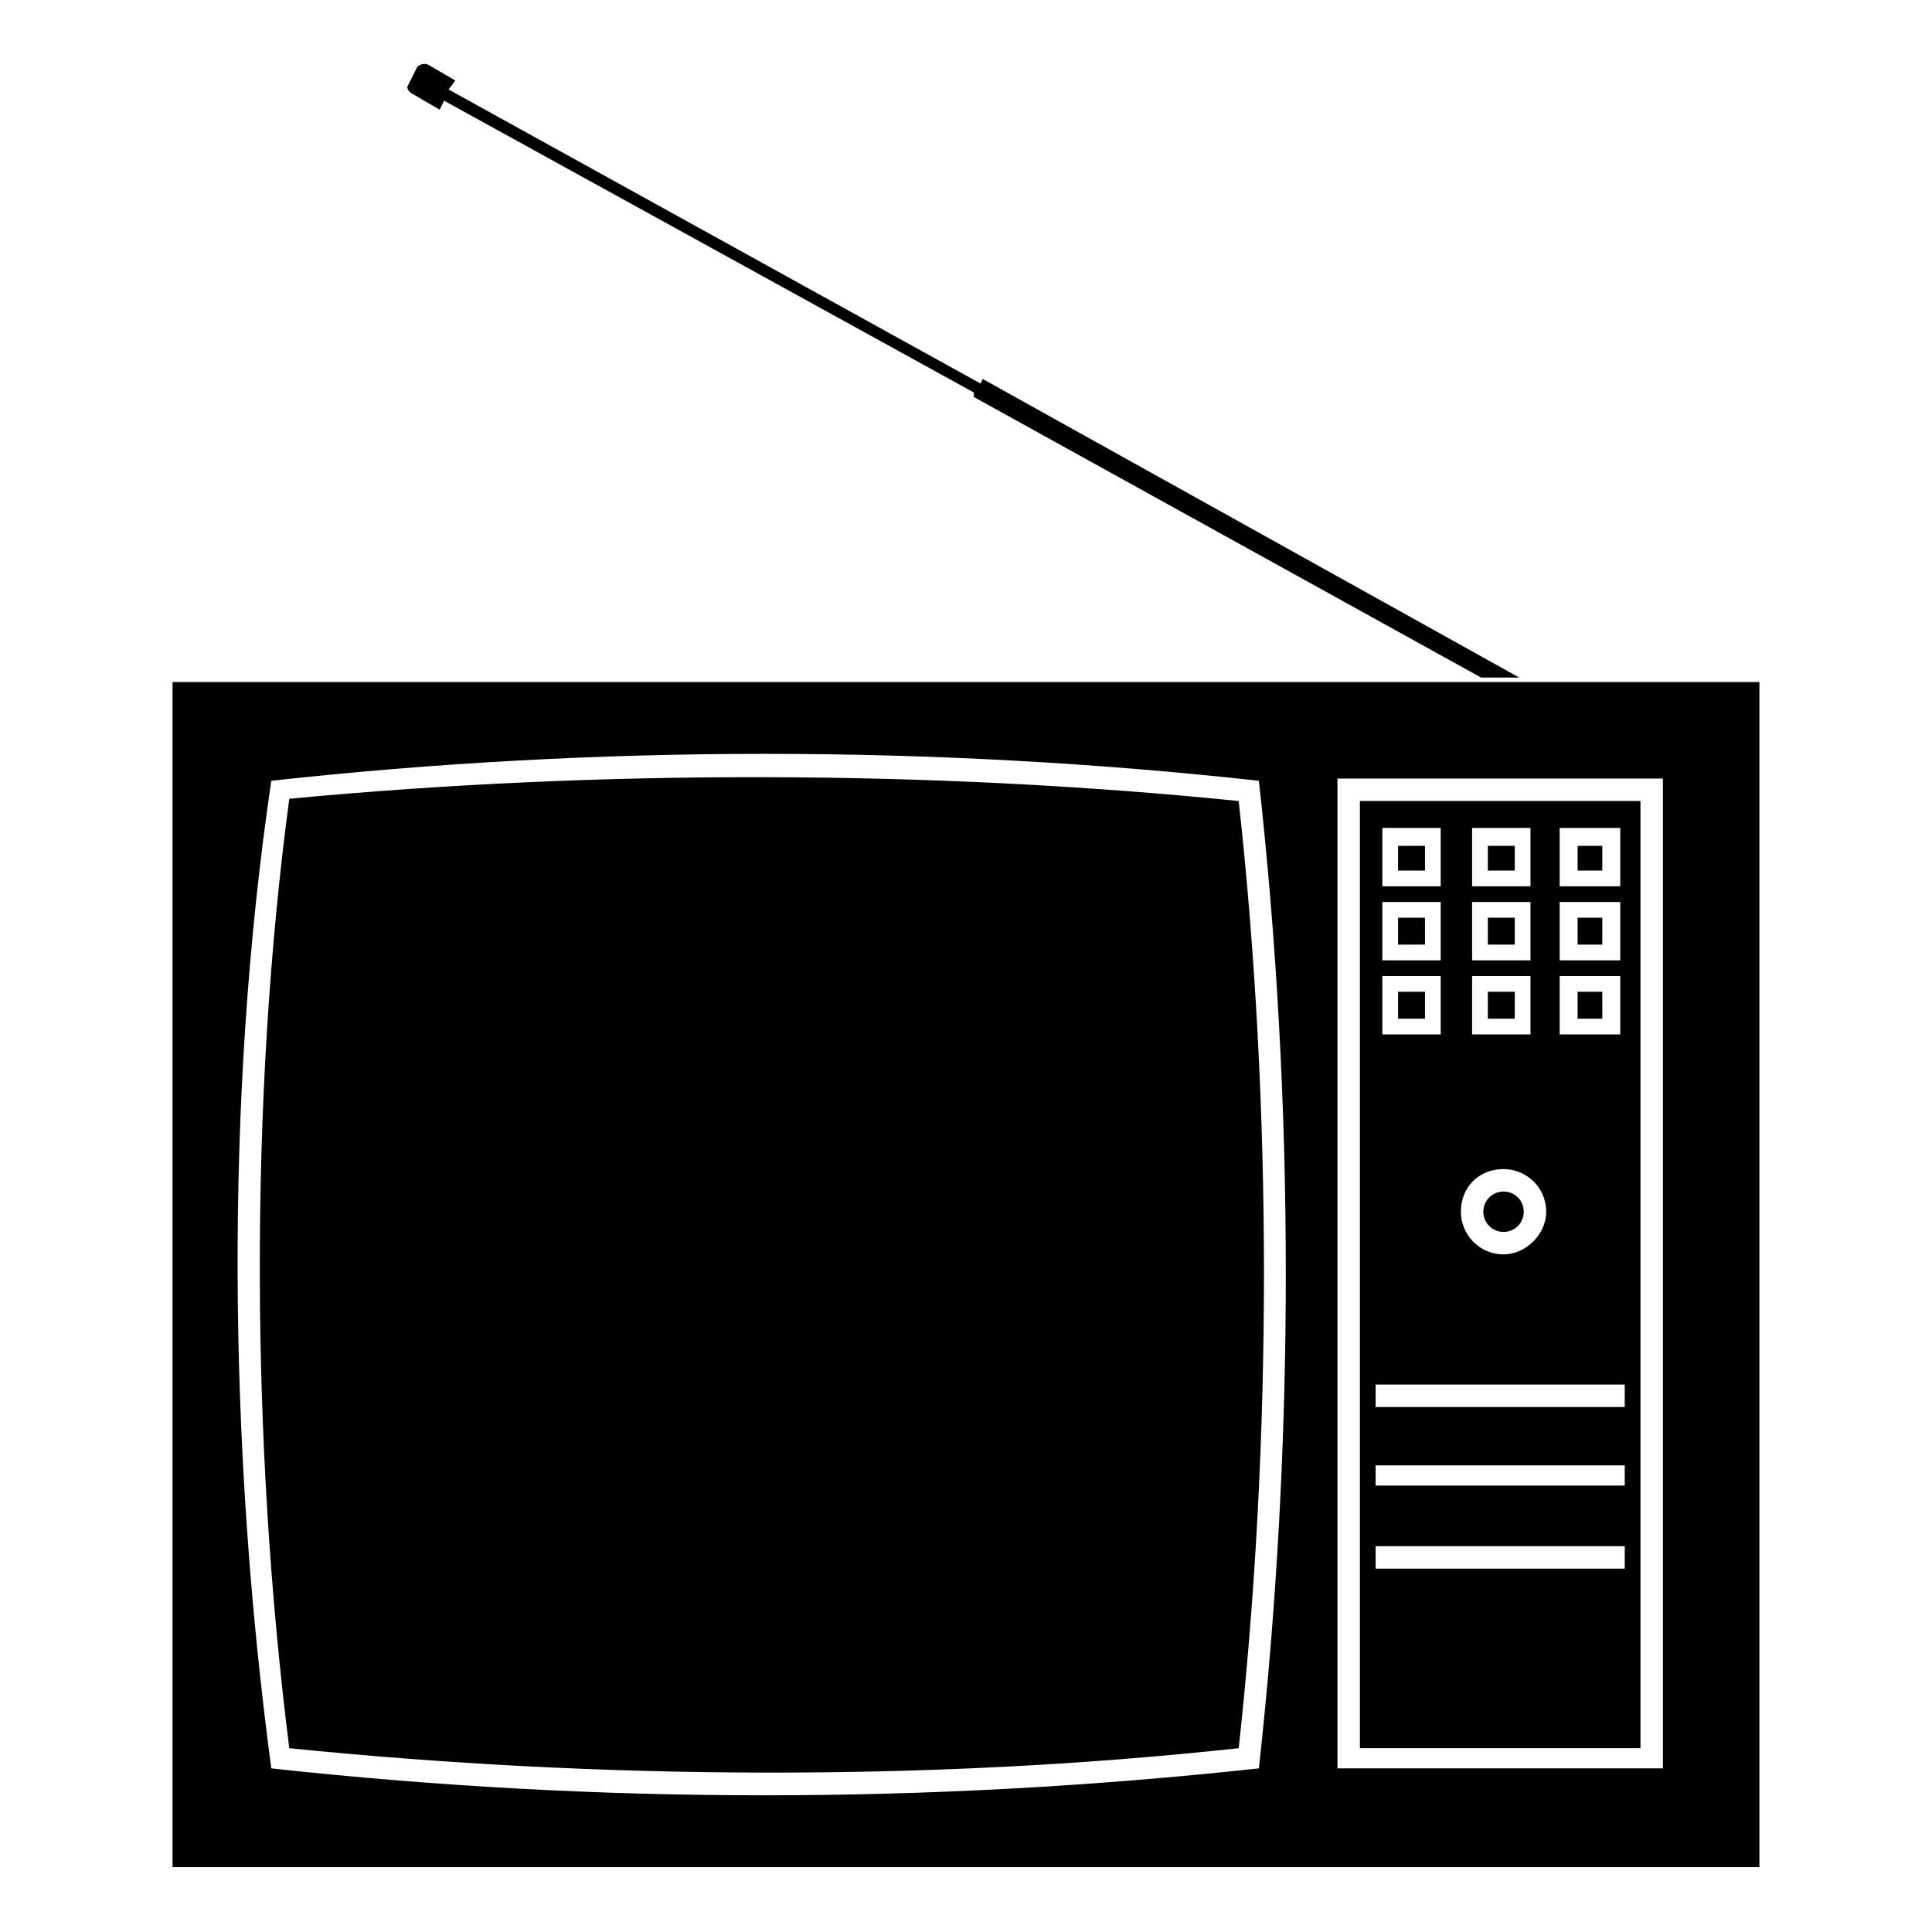
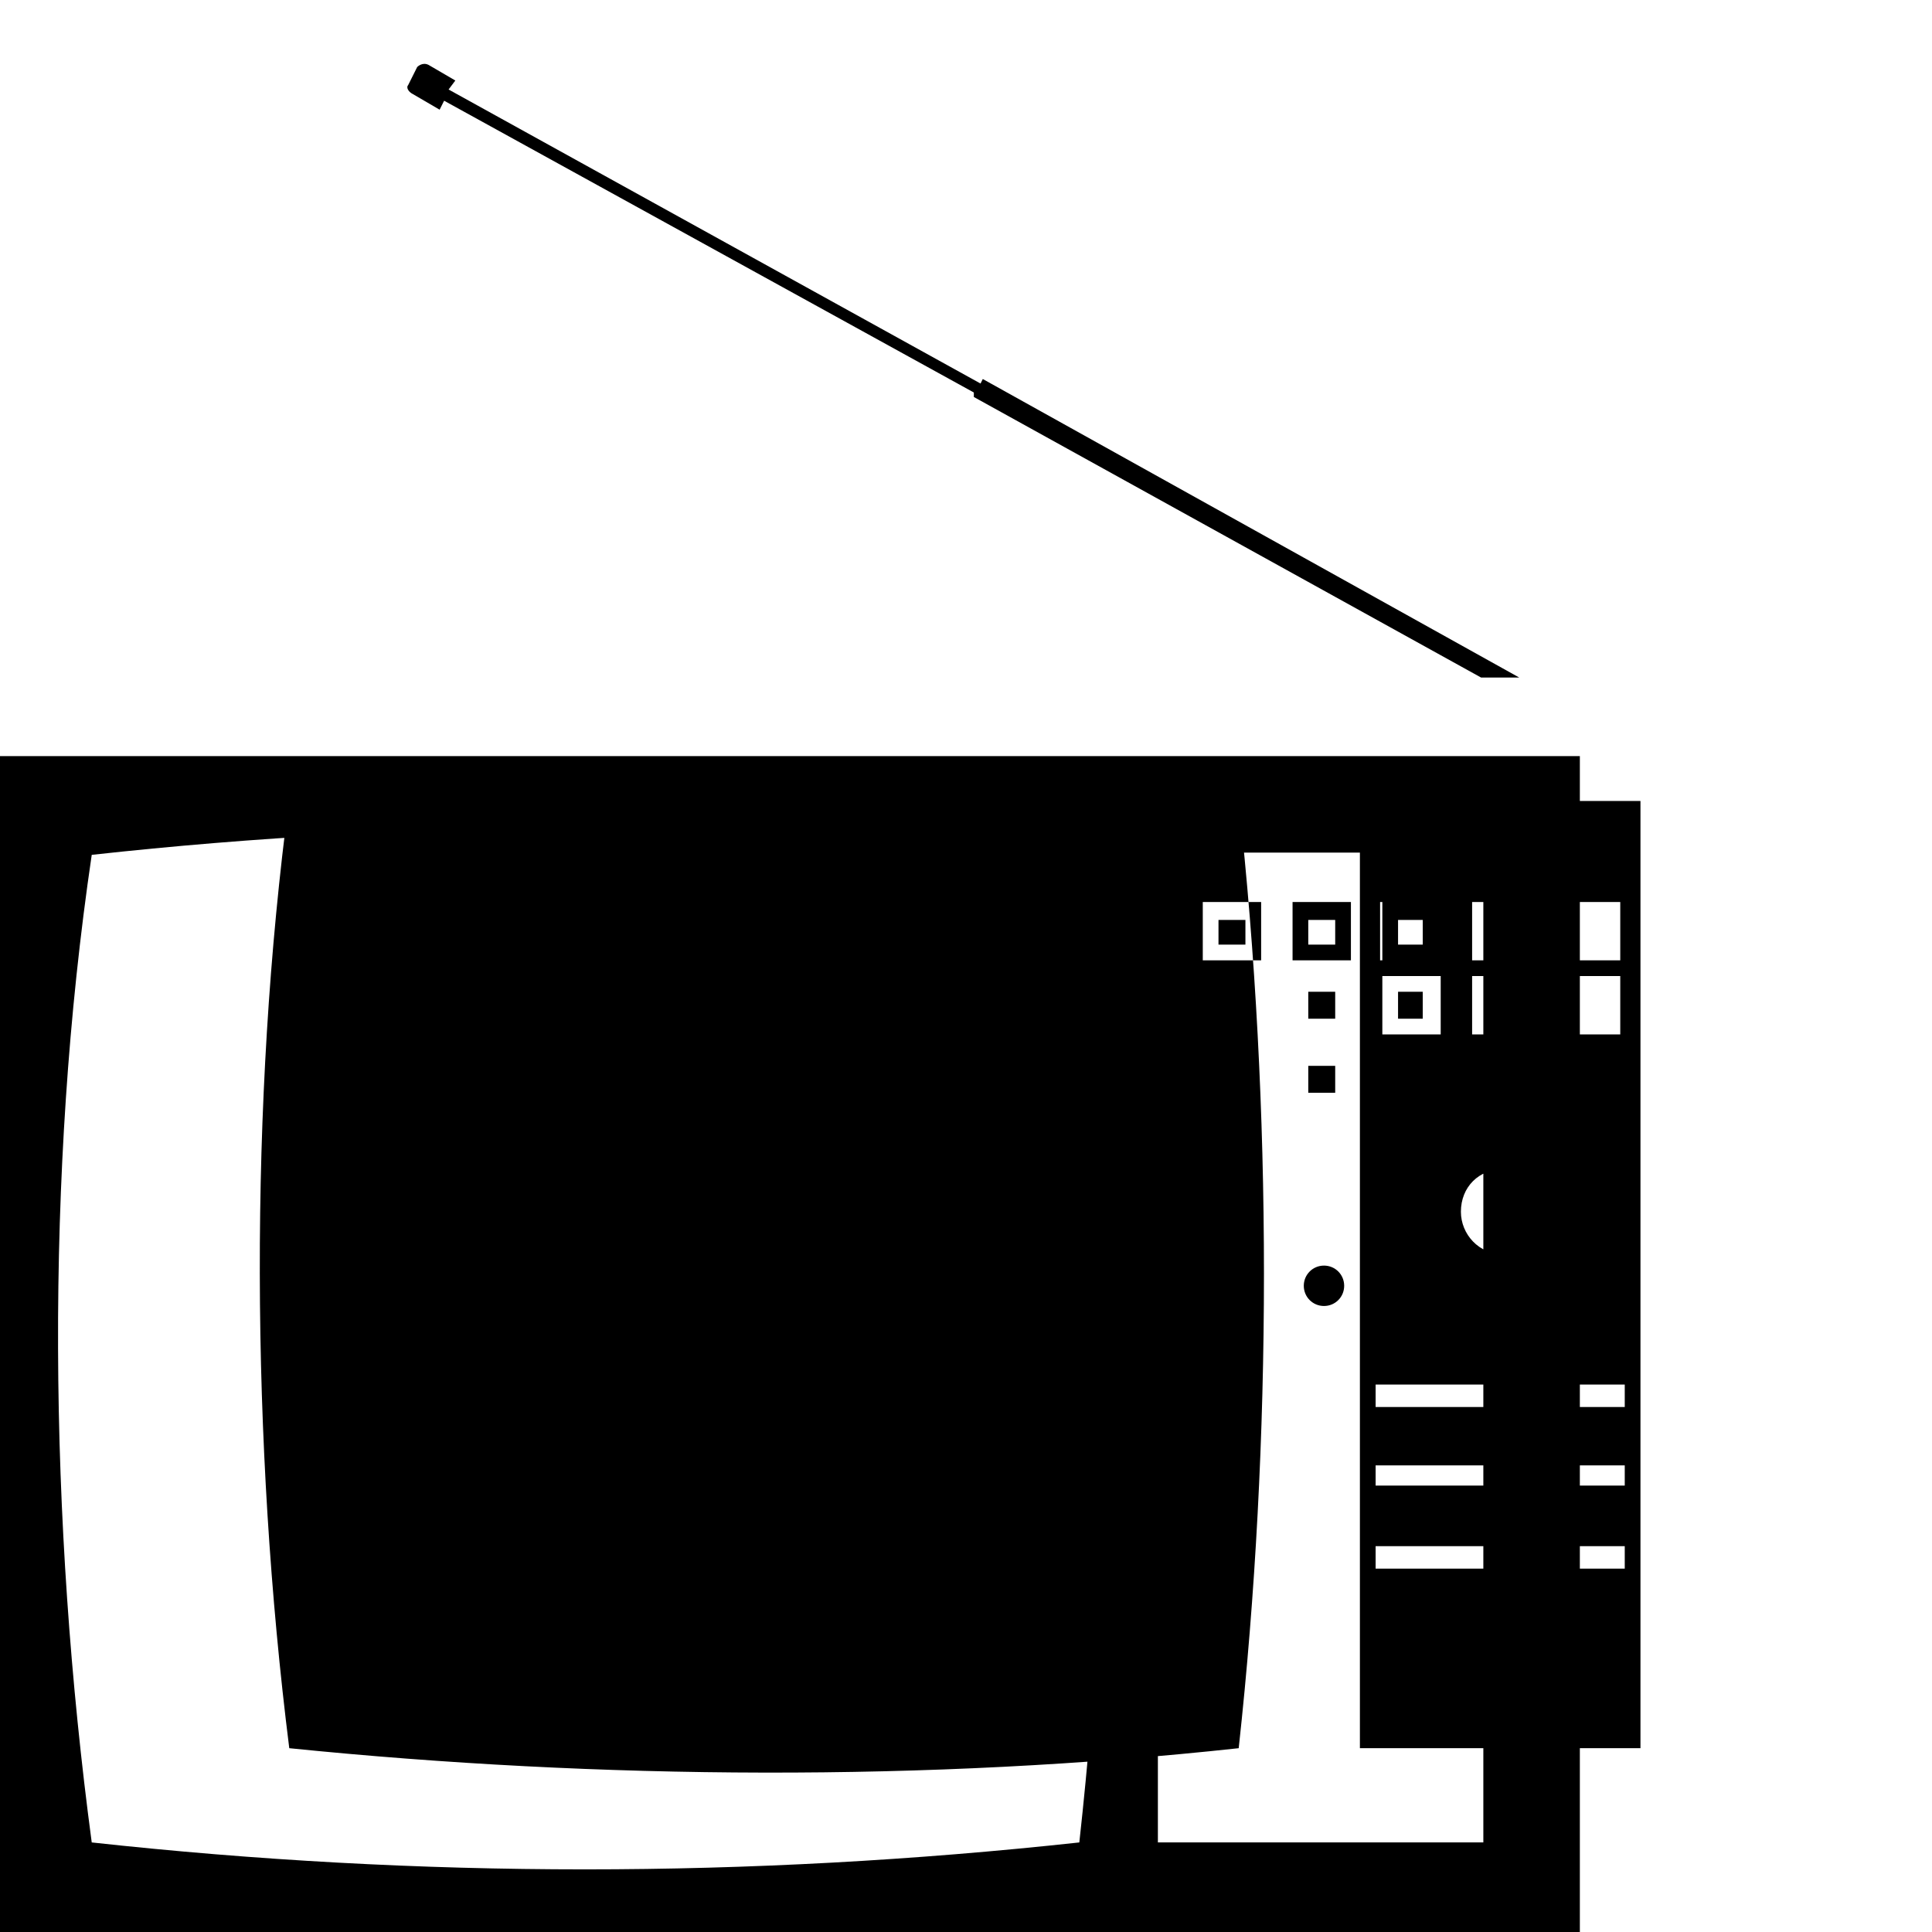
<svg xmlns="http://www.w3.org/2000/svg" fill="#000000" width="800px" height="800px" version="1.1" viewBox="144 144 512 512">
-   <path d="m220.66 355.68c-10.707 80.301-10.113 171.31 0 251.61 82.086 8.328 169.52 8.922 251.61 0 8.922-81.488 8.922-170.12 0-251.01-82.086-8.328-170.12-8.328-251.61-0.594zm183.8-111.23 142.16 79.109h-10.113l-134.43-74.352v-1.191l-140.38-77.324-1.191 2.379-7.137-4.164c-1.191-0.594-1.785-1.785-1.191-2.379l2.379-4.758c0.594-0.594 1.785-1.191 2.973-0.594l7.137 4.164-1.785 2.379 140.97 77.922 0.594-1.191zm174.28 111.82h-74.352v251.01h74.352zm-4.164 197.48v5.949h-66.023v-5.949zm0-21.414v5.352h-66.023v-5.352zm0-21.414v5.949h-66.023v-5.949zm-32.121-57.102c5.949 0 11.301 4.758 11.301 11.301 0 5.949-5.352 11.301-11.301 11.301-6.543 0-11.301-5.352-11.301-11.301 0-6.543 4.758-11.301 11.301-11.301zm-16.656-51.152v15.465h-15.465v-15.465zm23.793 0v15.465h-15.465v-15.465zm23.793 0v15.465h-16.059v-15.465zm0-19.629v15.465h-16.059v-15.465zm-23.793 0v15.465h-15.465v-15.465zm-23.793 0v15.465h-15.465v-15.465zm47.586-19.629v15.465h-16.059v-15.465zm-23.793 0v15.465h-15.465v-15.465zm-23.793 0v15.465h-15.465v-15.465zm16.656 96.359c-2.973 0-5.352 2.379-5.352 5.352s2.379 5.352 5.352 5.352 5.352-2.379 5.352-5.352-2.379-5.352-5.352-5.352zm26.172-72.566h-6.543v7.137h6.543zm-46.992 0h-7.137v7.137h7.137zm23.793 0h-7.137v7.137h7.137zm23.199 19.629h-6.543v7.137h6.543zm-46.992 0h-7.137v7.137h7.137zm23.793 0h-7.137v7.137h7.137zm23.199-38.664h-6.543v6.543h6.543zm-46.992 0h-7.137v6.543h7.137zm23.793 0h-7.137v6.543h7.137zm64.836-43.422h-420.54v314.06h420.54zm-25.578 25.578v262.31h-86.25v-262.31zm-107.07 0.594c9.516 85.652 9.516 175.47 0 261.72-87.438 9.516-174.88 9.516-261.72 0-11.301-84.465-12.492-177.25 0-261.72 86.25-9.516 175.47-9.516 261.72 0z" />
+   <path d="m220.66 355.68c-10.707 80.301-10.113 171.31 0 251.61 82.086 8.328 169.52 8.922 251.61 0 8.922-81.488 8.922-170.12 0-251.01-82.086-8.328-170.12-8.328-251.61-0.594zm183.8-111.23 142.16 79.109h-10.113l-134.43-74.352v-1.191l-140.38-77.324-1.191 2.379-7.137-4.164c-1.191-0.594-1.785-1.785-1.191-2.379l2.379-4.758c0.594-0.594 1.785-1.191 2.973-0.594l7.137 4.164-1.785 2.379 140.97 77.922 0.594-1.191zm174.28 111.82h-74.352v251.01h74.352zm-4.164 197.48v5.949h-66.023v-5.949zm0-21.414v5.352h-66.023v-5.352zm0-21.414v5.949h-66.023v-5.949zm-32.121-57.102c5.949 0 11.301 4.758 11.301 11.301 0 5.949-5.352 11.301-11.301 11.301-6.543 0-11.301-5.352-11.301-11.301 0-6.543 4.758-11.301 11.301-11.301zm-16.656-51.152v15.465h-15.465v-15.465zm23.793 0v15.465h-15.465v-15.465zm23.793 0v15.465h-16.059v-15.465zm0-19.629v15.465h-16.059v-15.465zm-23.793 0v15.465h-15.465v-15.465zm-23.793 0v15.465h-15.465v-15.465zv15.465h-16.059v-15.465zm-23.793 0v15.465h-15.465v-15.465zm-23.793 0v15.465h-15.465v-15.465zm16.656 96.359c-2.973 0-5.352 2.379-5.352 5.352s2.379 5.352 5.352 5.352 5.352-2.379 5.352-5.352-2.379-5.352-5.352-5.352zm26.172-72.566h-6.543v7.137h6.543zm-46.992 0h-7.137v7.137h7.137zm23.793 0h-7.137v7.137h7.137zm23.199 19.629h-6.543v7.137h6.543zm-46.992 0h-7.137v7.137h7.137zm23.793 0h-7.137v7.137h7.137zm23.199-38.664h-6.543v6.543h6.543zm-46.992 0h-7.137v6.543h7.137zm23.793 0h-7.137v6.543h7.137zm64.836-43.422h-420.54v314.06h420.54zm-25.578 25.578v262.31h-86.25v-262.31zm-107.07 0.594c9.516 85.652 9.516 175.47 0 261.72-87.438 9.516-174.88 9.516-261.72 0-11.301-84.465-12.492-177.25 0-261.72 86.25-9.516 175.47-9.516 261.72 0z" />
</svg>